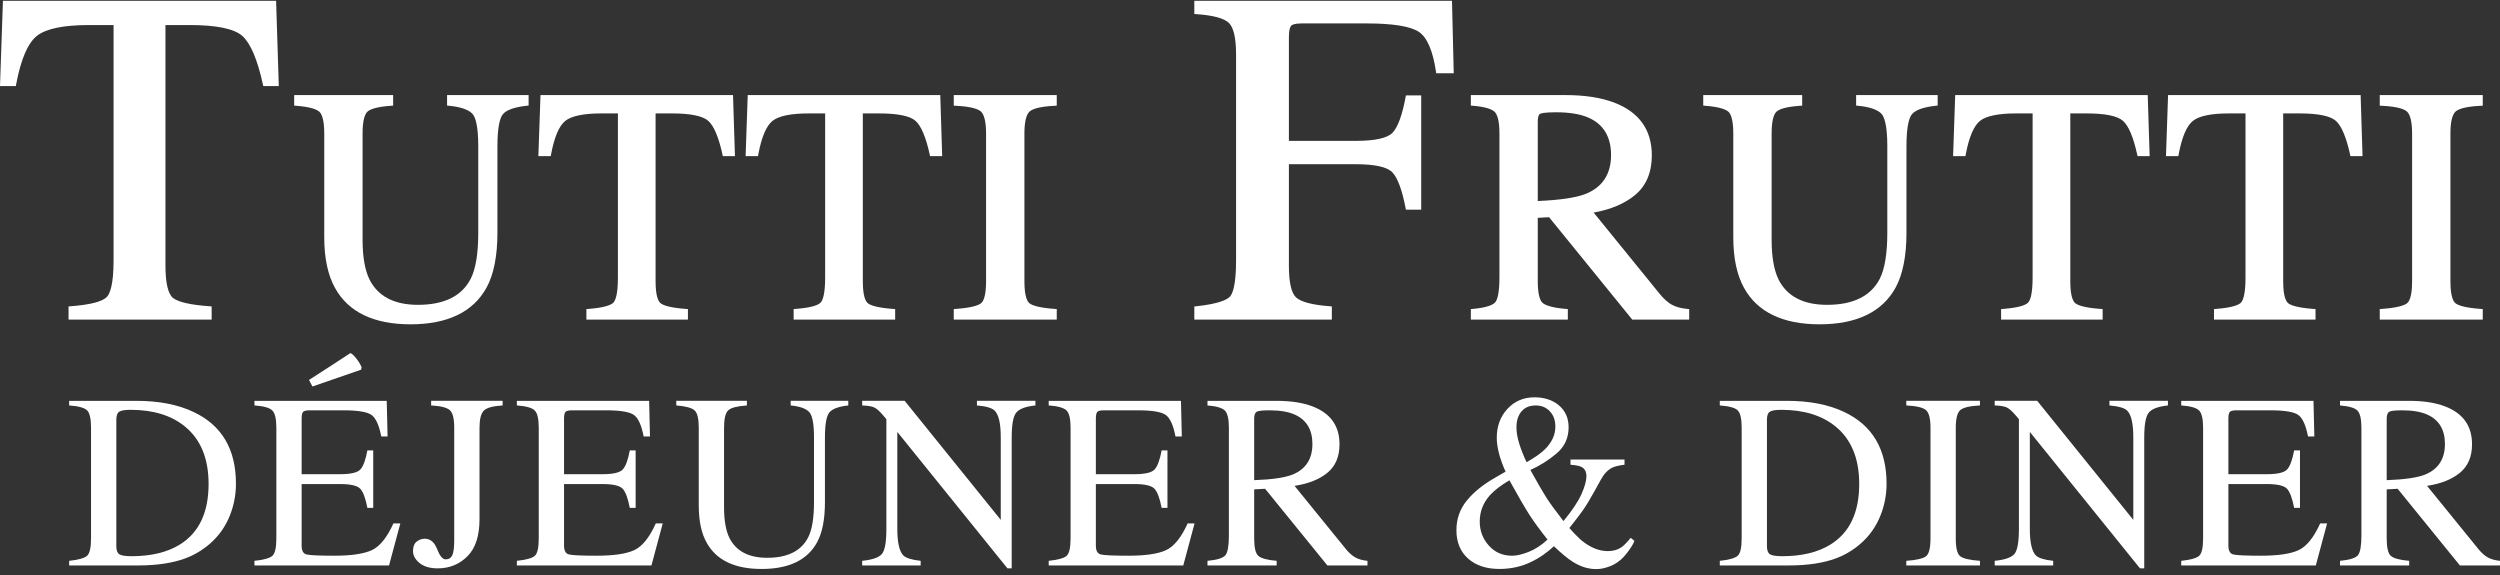
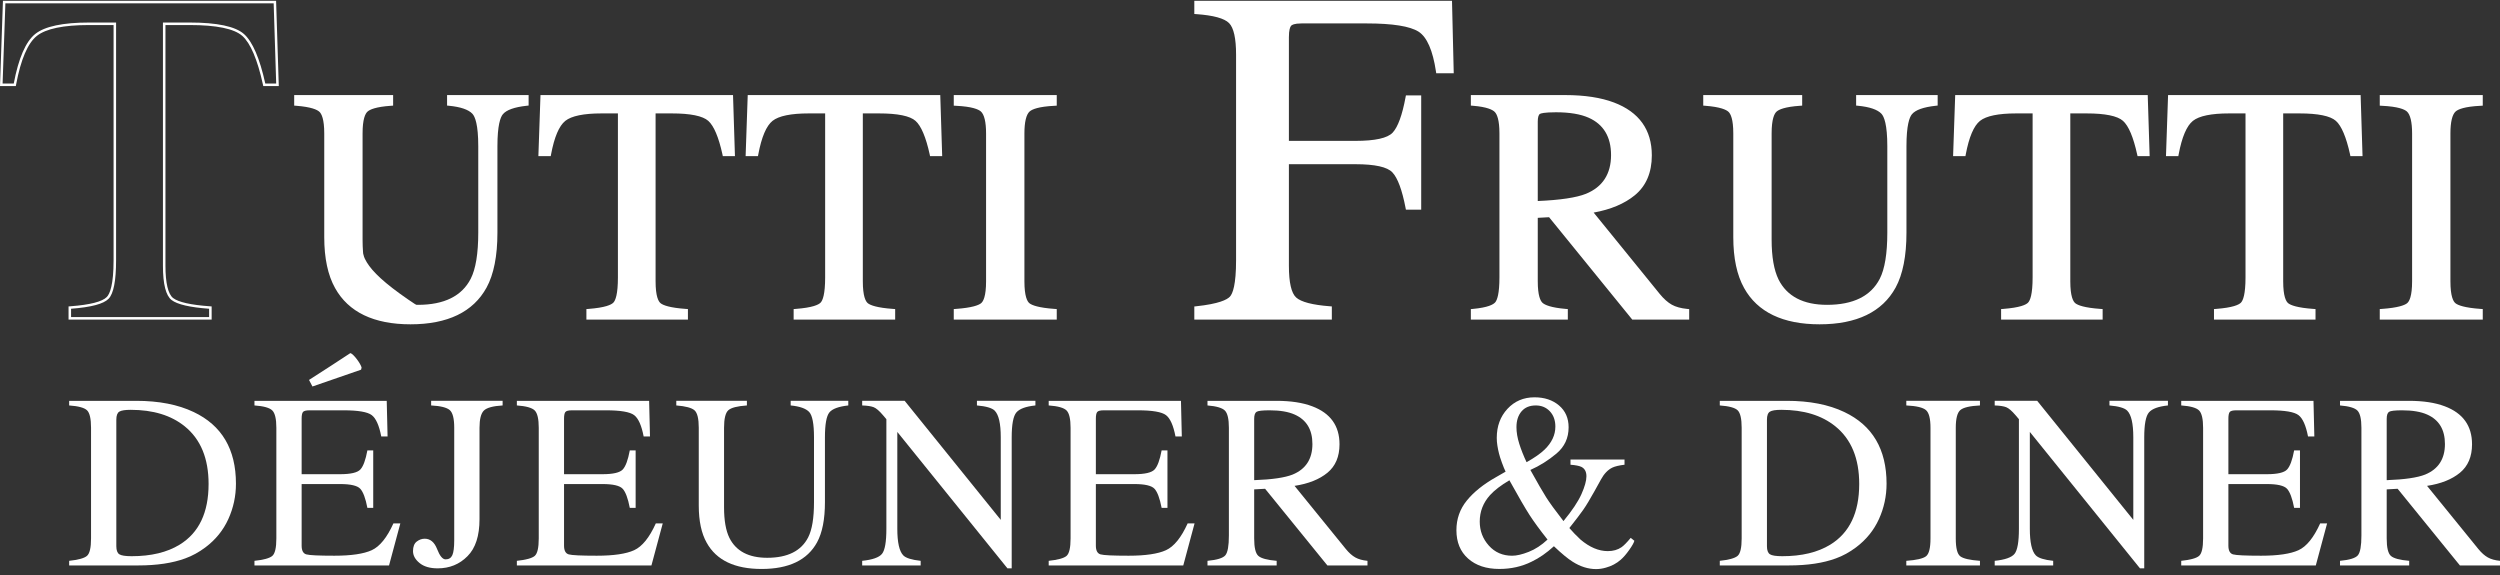
<svg xmlns="http://www.w3.org/2000/svg" width="200px" height="46px" viewBox="0 0 200 46" version="1.1">
  <rect x="0" y="0" width="200" height="46" fill="#333333" stroke="none" />
  <title>Group 5408</title>
  <desc>Created with Sketch.</desc>
  <g id="Symbols" stroke="none" stroke-width="1" fill="none" fill-rule="evenodd">
    <g id="nav-desktop" transform="translate(-240, -27)" fill="#FFFFFF">
      <g id="Group-5408" transform="translate(240, 27)">
-         <path d="M1.196,6.717 C1.573,4.705 2.142,3.386 2.884,2.794 C3.627,2.202 5.057,1.903 7.133,1.903 L9.187,1.903 L9.187,20.822 C9.187,22.43 8.995,23.442 8.615,23.831 C8.235,24.221 7.24,24.48 5.66,24.601 L5.585,24.607 L5.585,25.467 L16.831,25.467 L16.831,24.607 L16.756,24.601 C15.231,24.492 14.234,24.265 13.792,23.925 C13.357,23.592 13.136,22.699 13.136,21.267 L13.136,1.903 L15.173,1.903 C17.344,1.903 18.784,2.205 19.454,2.8 C20.125,3.399 20.688,4.717 21.128,6.719 L21.142,6.783 L22.199,6.783 L21.99,0.165 L0.333,0.165 L0.105,6.783 L1.183,6.783 L1.196,6.717 Z" id="Fill-5334" />
        <path d="M5.686,25.366 L16.729,25.366 L16.729,24.7 C15.197,24.589 14.187,24.356 13.73,24.005 C13.269,23.652 13.035,22.732 13.035,21.267 L13.035,1.802 L15.171,1.802 C17.369,1.802 18.833,2.112 19.521,2.725 C20.206,3.336 20.779,4.668 21.223,6.682 L22.095,6.682 L21.893,0.265 L0.431,0.265 L0.208,6.682 L1.1,6.682 C1.482,4.655 2.061,3.321 2.821,2.715 C3.582,2.109 5.033,1.802 7.132,1.802 L9.287,1.802 L9.287,20.822 C9.287,22.456 9.086,23.493 8.688,23.901 C8.287,24.314 7.304,24.576 5.686,24.7 L5.686,25.366 Z M16.932,25.568 L5.484,25.568 L5.484,24.514 L5.651,24.501 C7.208,24.382 8.18,24.133 8.543,23.761 C8.79,23.506 9.086,22.791 9.086,20.822 L9.086,2.003 L7.132,2.003 C5.079,2.003 3.671,2.296 2.948,2.873 C2.224,3.45 1.667,4.749 1.295,6.735 L1.295,6.736 L1.267,6.884 L0,6.884 L0.003,6.779 L0.235,0.064 L22.088,0.064 L22.303,6.884 L21.061,6.884 L21.029,6.741 C20.594,4.76 20.04,3.459 19.387,2.875 C18.737,2.297 17.318,2.003 15.171,2.003 L13.237,2.003 L13.237,21.267 C13.237,22.645 13.45,23.537 13.852,23.846 C14.28,24.172 15.26,24.393 16.763,24.501 L16.932,24.513 L16.932,25.568 Z" id="Fill-5336" />
-         <path d="M38.838,22.958 C39.405,21.919 39.692,20.461 39.692,18.619 L39.692,11.697 C39.692,10.328 39.846,9.448 40.148,9.078 C40.449,8.712 41.111,8.471 42.116,8.361 L42.188,8.353 L42.188,7.707 L35.866,7.707 L35.866,8.354 L35.939,8.361 C36.885,8.453 37.532,8.679 37.863,9.031 C38.194,9.382 38.362,10.279 38.362,11.697 L38.362,18.619 C38.362,20.296 38.155,21.551 37.746,22.35 C37.02,23.769 35.57,24.488 33.439,24.488 C31.496,24.488 30.16,23.786 29.468,22.404 C29.095,21.638 28.905,20.553 28.905,19.178 L28.905,10.671 C28.905,9.721 29.049,9.11 29.333,8.854 C29.621,8.595 30.274,8.43 31.273,8.361 L31.348,8.356 L31.348,7.707 L23.636,7.707 L23.636,8.356 L23.71,8.361 C24.693,8.437 25.334,8.608 25.617,8.867 C25.898,9.123 26.04,9.729 26.04,10.671 L26.04,18.983 C26.04,20.635 26.329,21.986 26.895,22.997 C27.946,24.886 29.946,25.844 32.84,25.844 C35.77,25.844 37.787,24.872 38.838,22.958" id="Fill-5338" />
+         <path d="M38.838,22.958 C39.405,21.919 39.692,20.461 39.692,18.619 L39.692,11.697 C39.692,10.328 39.846,9.448 40.148,9.078 C40.449,8.712 41.111,8.471 42.116,8.361 L42.188,8.353 L42.188,7.707 L35.866,7.707 L35.866,8.354 L35.939,8.361 C36.885,8.453 37.532,8.679 37.863,9.031 C38.194,9.382 38.362,10.279 38.362,11.697 L38.362,18.619 C38.362,20.296 38.155,21.551 37.746,22.35 C37.02,23.769 35.57,24.488 33.439,24.488 C29.095,21.638 28.905,20.553 28.905,19.178 L28.905,10.671 C28.905,9.721 29.049,9.11 29.333,8.854 C29.621,8.595 30.274,8.43 31.273,8.361 L31.348,8.356 L31.348,7.707 L23.636,7.707 L23.636,8.356 L23.71,8.361 C24.693,8.437 25.334,8.608 25.617,8.867 C25.898,9.123 26.04,9.729 26.04,10.671 L26.04,18.983 C26.04,20.635 26.329,21.986 26.895,22.997 C27.946,24.886 29.946,25.844 32.84,25.844 C35.77,25.844 37.787,24.872 38.838,22.958" id="Fill-5338" />
        <path d="M23.737,8.263 C24.745,8.343 25.383,8.516 25.686,8.793 C25.993,9.072 26.141,9.686 26.141,10.671 L26.141,18.984 C26.141,20.618 26.424,21.952 26.983,22.948 C28.015,24.803 29.986,25.743 32.841,25.743 C35.729,25.743 37.718,24.79 38.749,22.909 C39.309,21.887 39.591,20.443 39.591,18.62 L39.591,11.697 C39.591,10.284 39.748,9.406 40.071,9.015 C40.387,8.629 41.066,8.377 42.087,8.263 L42.087,7.807 L35.968,7.807 L35.968,8.263 C36.928,8.359 37.591,8.594 37.937,8.962 C38.291,9.337 38.463,10.232 38.463,11.697 L38.463,18.62 C38.463,20.312 38.252,21.581 37.837,22.396 C37.091,23.85 35.611,24.589 33.439,24.589 C31.455,24.589 30.089,23.869 29.379,22.448 C28.997,21.669 28.804,20.569 28.804,19.178 L28.804,10.671 C28.804,9.678 28.955,9.058 29.265,8.779 C29.573,8.503 30.221,8.333 31.248,8.262 L31.248,7.807 L23.737,7.807 L23.737,8.263 Z M32.841,25.945 C29.906,25.945 27.875,24.969 26.807,23.046 C26.231,22.021 25.94,20.653 25.94,18.984 L25.94,10.671 C25.94,9.535 25.727,9.103 25.551,8.942 C25.367,8.773 24.898,8.555 23.702,8.462 L23.535,8.449 L23.535,7.605 L31.45,7.605 L31.45,8.45 L31.28,8.462 C30.063,8.545 29.587,8.761 29.401,8.929 C29.221,9.09 29.006,9.525 29.006,10.671 L29.006,19.178 C29.006,20.538 29.192,21.608 29.559,22.359 C30.233,23.704 31.537,24.387 33.439,24.387 C35.529,24.387 36.948,23.686 37.656,22.304 C38.058,21.519 38.261,20.279 38.261,18.62 L38.261,11.697 C38.261,9.964 38.005,9.329 37.791,9.1 C37.476,8.767 36.849,8.552 35.929,8.462 L35.766,8.446 L35.766,7.605 L42.289,7.605 L42.289,8.444 L42.127,8.462 C41.15,8.568 40.51,8.797 40.227,9.143 C40.029,9.383 39.794,10.022 39.794,11.697 L39.794,18.62 C39.794,20.477 39.502,21.952 38.926,23.006 C37.858,24.956 35.81,25.945 32.841,25.945 L32.841,25.945 Z" id="Fill-5340" />
        <path d="M43.988,12.322 C44.251,10.919 44.647,10.001 45.161,9.591 C45.677,9.18 46.673,8.972 48.12,8.972 L49.534,8.972 L49.534,22.192 C49.534,23.31 49.402,24.014 49.141,24.281 C48.879,24.55 48.188,24.729 47.086,24.813 L47.012,24.819 L47.012,25.467 L54.933,25.467 L54.933,24.818 L54.858,24.813 C53.796,24.737 53.102,24.579 52.796,24.345 C52.497,24.117 52.346,23.497 52.346,22.503 L52.346,8.972 L53.748,8.972 C55.262,8.972 56.266,9.182 56.729,9.594 C57.195,10.01 57.586,10.928 57.893,12.325 L57.907,12.388 L58.692,12.388 L58.544,7.707 L43.338,7.707 L43.175,12.388 L43.975,12.388 L43.988,12.322 Z" id="Fill-5342" />
        <path d="M47.113,25.366 L54.832,25.366 L54.832,24.913 C53.761,24.834 53.055,24.67 52.735,24.425 C52.406,24.174 52.246,23.544 52.246,22.503 L52.246,8.871 L53.748,8.871 C55.288,8.871 56.313,9.089 56.796,9.519 C57.275,9.946 57.677,10.878 57.988,12.286 L58.588,12.286 L58.446,7.809 L43.435,7.809 L43.279,12.286 L43.892,12.286 C44.16,10.869 44.567,9.936 45.098,9.512 C45.633,9.086 46.65,8.871 48.12,8.871 L49.635,8.871 L49.635,22.191 C49.635,23.354 49.497,24.06 49.213,24.351 C48.932,24.641 48.245,24.824 47.113,24.913 L47.113,25.366 Z M55.034,25.568 L46.912,25.568 L46.912,24.725 L47.079,24.713 C48.42,24.61 48.901,24.383 49.068,24.211 C49.235,24.039 49.433,23.551 49.433,22.191 L49.433,9.073 L48.12,9.073 C46.696,9.073 45.722,9.274 45.225,9.669 C44.729,10.064 44.346,10.963 44.087,12.34 L44.087,12.342 L44.059,12.489 L43.071,12.489 L43.074,12.385 L43.239,7.606 L58.642,7.606 L58.796,12.489 L57.824,12.489 L57.795,12.346 C57.492,10.971 57.11,10.069 56.662,9.669 C56.217,9.274 55.236,9.073 53.748,9.073 L52.447,9.073 L52.447,22.503 C52.447,23.701 52.67,24.122 52.857,24.265 C53.058,24.418 53.567,24.62 54.865,24.713 L55.034,24.725 L55.034,25.568 Z" id="Fill-5344" />
        <path d="M60.567,12.322 C60.83,10.919 61.226,10.001 61.74,9.591 C62.256,9.18 63.252,8.972 64.699,8.972 L66.113,8.972 L66.113,22.192 C66.113,23.31 65.981,24.014 65.72,24.281 C65.458,24.55 64.767,24.729 63.665,24.813 L63.591,24.819 L63.591,25.467 L71.512,25.467 L71.512,24.818 L71.437,24.813 C70.375,24.737 69.681,24.579 69.375,24.345 C69.076,24.117 68.926,23.497 68.926,22.503 L68.926,8.972 L70.327,8.972 C71.841,8.972 72.845,9.182 73.308,9.594 C73.774,10.01 74.165,10.928 74.472,12.325 L74.486,12.388 L75.271,12.388 L75.123,7.707 L59.916,7.707 L59.754,12.388 L60.554,12.388 L60.567,12.322 Z" id="Fill-5346" />
        <path d="M63.692,25.366 L71.41,25.366 L71.41,24.913 C70.34,24.834 69.633,24.67 69.314,24.425 C68.985,24.173 68.825,23.544 68.825,22.503 L68.825,8.871 L70.326,8.871 C71.867,8.871 72.892,9.089 73.375,9.519 C73.855,9.947 74.257,10.879 74.567,12.286 L75.167,12.286 L75.025,7.809 L60.014,7.809 L59.858,12.286 L60.471,12.286 C60.739,10.869 61.145,9.936 61.677,9.512 C62.212,9.086 63.229,8.871 64.699,8.871 L66.214,8.871 L66.214,22.191 C66.214,23.354 66.076,24.06 65.792,24.351 C65.51,24.641 64.824,24.824 63.692,24.913 L63.692,25.366 Z M71.613,25.568 L63.491,25.568 L63.491,24.725 L63.658,24.713 C64.999,24.61 65.48,24.383 65.647,24.211 C65.814,24.039 66.012,23.551 66.012,22.191 L66.012,9.073 L64.699,9.073 C63.275,9.073 62.301,9.274 61.803,9.669 C61.308,10.064 60.925,10.963 60.666,12.34 L60.666,12.342 L60.637,12.489 L59.65,12.489 L59.653,12.385 L59.818,7.606 L75.221,7.606 L75.375,12.489 L74.403,12.489 L74.374,12.346 C74.072,10.971 73.691,10.07 73.241,9.669 C72.796,9.274 71.815,9.073 70.326,9.073 L69.026,9.073 L69.026,22.503 C69.026,23.7 69.249,24.122 69.436,24.265 C69.637,24.418 70.146,24.62 71.444,24.713 L71.613,24.725 L71.613,25.568 Z" id="Fill-5348" />
        <path d="M84.439,24.818 L84.363,24.813 C83.302,24.737 82.608,24.579 82.302,24.345 C82.003,24.117 81.852,23.497 81.852,22.503 L81.852,10.671 C81.852,9.721 82.005,9.106 82.305,8.841 C82.61,8.573 83.302,8.412 84.362,8.362 L84.439,8.358 L84.439,7.706 L76.401,7.706 L76.401,8.358 L76.478,8.362 C77.536,8.412 78.228,8.573 78.534,8.841 C78.835,9.106 78.988,9.721 78.988,10.671 L78.988,22.503 C78.988,23.497 78.836,24.117 78.539,24.345 C78.232,24.579 77.539,24.737 76.476,24.813 L76.401,24.818 L76.401,25.467 L84.439,25.467 L84.439,24.818 Z" id="Fill-5350" />
        <path d="M76.502,25.366 L84.338,25.366 L84.338,24.913 C83.251,24.832 82.565,24.673 82.24,24.425 C81.912,24.173 81.751,23.544 81.751,22.503 L81.751,10.672 C81.751,9.691 81.915,9.05 82.239,8.766 C82.56,8.484 83.267,8.315 84.338,8.261 L84.338,7.809 L76.502,7.809 L76.502,8.261 C77.573,8.315 78.279,8.484 78.601,8.766 C78.924,9.05 79.089,9.691 79.089,10.672 L79.089,22.503 C79.089,23.544 78.929,24.173 78.6,24.425 C78.279,24.67 77.574,24.834 76.502,24.913 L76.502,25.366 Z M84.54,25.568 L76.301,25.568 L76.301,24.725 L76.47,24.713 C77.767,24.62 78.278,24.418 78.477,24.265 C78.664,24.122 78.886,23.7 78.886,22.503 L78.886,10.672 C78.886,9.765 78.741,9.158 78.468,8.917 C78.27,8.744 77.762,8.523 76.474,8.463 L76.301,8.453 L76.301,7.606 L84.54,7.606 L84.54,8.453 L84.368,8.463 C83.077,8.525 82.571,8.744 82.372,8.917 C82.098,9.158 81.953,9.765 81.953,10.672 L81.953,22.503 C81.953,23.7 82.176,24.122 82.362,24.265 C82.563,24.418 83.073,24.62 84.371,24.713 L84.54,24.725 L84.54,25.568 Z" id="Fill-5352" />
        <path d="M103.207,2.003 C103.332,1.851 103.641,1.773 104.122,1.773 L109.335,1.773 C111.427,1.773 112.842,2.002 113.545,2.452 C114.238,2.899 114.72,3.99 114.975,5.693 L114.985,5.762 L116.196,5.762 L116.062,0.165 L95.645,0.165 L95.645,1.025 L95.72,1.031 C97.105,1.128 98.005,1.378 98.398,1.776 C98.789,2.174 98.988,3.044 98.988,4.363 L98.988,20.822 C98.988,22.43 98.81,23.434 98.462,23.804 C98.112,24.177 97.189,24.445 95.717,24.601 L95.645,24.61 L95.645,25.467 L106.445,25.467 L106.445,24.607 L106.372,24.601 C104.961,24.493 104.037,24.248 103.625,23.875 C103.218,23.505 103.012,22.628 103.012,21.268 L103.012,13.035 L108.445,13.035 C110.023,13.035 111.04,13.268 111.468,13.724 C111.9,14.187 112.263,15.156 112.543,16.607 L112.556,16.672 L113.594,16.672 L113.594,7.734 L112.556,7.734 L112.543,7.801 C112.275,9.243 111.919,10.211 111.487,10.677 C111.059,11.138 110.035,11.371 108.445,11.371 L103.012,11.371 L103.012,2.972 C103.012,2.486 103.077,2.16 103.207,2.003" id="Fill-5354" />
        <path d="M95.747,25.366 L106.345,25.366 L106.345,24.7 C104.922,24.589 103.984,24.336 103.557,23.949 C103.127,23.56 102.91,22.657 102.91,21.267 L102.91,12.935 L108.445,12.935 C110.053,12.935 111.095,13.177 111.543,13.656 C111.986,14.131 112.356,15.111 112.639,16.571 L113.493,16.571 L113.493,7.835 L112.639,7.835 C112.369,9.288 112.006,10.267 111.562,10.745 C111.114,11.228 110.065,11.472 108.445,11.472 L102.91,11.472 L102.91,2.972 C102.91,2.456 102.981,2.118 103.128,1.939 C103.277,1.76 103.601,1.671 104.122,1.671 L109.336,1.671 C111.446,1.671 112.881,1.905 113.6,2.367 C114.316,2.829 114.812,3.937 115.073,5.661 L116.093,5.661 L115.963,0.265 L95.747,0.265 L95.747,0.931 C97.146,1.031 98.062,1.292 98.47,1.706 C98.88,2.123 99.088,3.017 99.088,4.364 L99.088,20.822 C99.088,22.481 98.907,23.479 98.535,23.874 C98.164,24.267 97.252,24.537 95.747,24.699 L95.747,25.366 Z M106.547,25.568 L95.545,25.568 L95.545,24.519 L95.706,24.501 C97.508,24.308 98.158,23.978 98.389,23.736 C98.616,23.494 98.886,22.793 98.886,20.822 L98.886,4.364 C98.886,3.072 98.698,2.226 98.326,1.848 C97.951,1.468 97.073,1.227 95.713,1.131 L95.545,1.119 L95.545,0.064 L116.16,0.064 L116.299,5.863 L114.898,5.863 L114.875,5.708 C114.624,4.035 114.158,2.967 113.491,2.537 C112.804,2.097 111.407,1.874 109.336,1.874 L104.122,1.874 C103.532,1.874 103.344,1.994 103.285,2.067 C103.206,2.163 103.112,2.398 103.112,2.972 L103.112,11.27 L108.445,11.27 C110.007,11.27 111.005,11.048 111.413,10.61 C111.833,10.157 112.18,9.206 112.444,7.782 L112.473,7.634 L113.696,7.634 L113.696,16.773 L112.473,16.773 L112.444,16.626 C112.168,15.195 111.814,14.242 111.394,13.794 C110.987,13.357 109.994,13.137 108.445,13.137 L103.112,13.137 L103.112,21.267 C103.112,22.598 103.307,23.45 103.692,23.799 C104.088,24.158 104.991,24.394 106.38,24.501 L106.547,24.514 L106.547,25.568 Z" id="Fill-5356" />
        <path d="M122.92,9.721 C122.92,9.355 122.994,9.123 123.136,9.031 C123.243,8.963 123.562,8.881 124.478,8.881 C125.579,8.881 126.473,9.032 127.135,9.328 C128.363,9.873 128.985,10.907 128.985,12.404 C128.985,13.96 128.289,15.034 126.917,15.597 C126.118,15.917 124.774,16.113 122.92,16.186 L122.92,9.721 Z M133.693,24.462 C133.365,24.279 133.032,23.982 132.702,23.58 L127.305,16.937 C128.732,16.703 129.88,16.234 130.722,15.541 C131.6,14.819 132.045,13.773 132.045,12.431 C132.045,10.432 131.048,9.041 129.082,8.296 C128.055,7.905 126.755,7.707 125.219,7.707 L117.769,7.707 L117.769,8.355 L117.843,8.361 C118.779,8.437 119.389,8.615 119.657,8.889 C119.921,9.163 120.056,9.762 120.056,10.671 L120.056,22.192 C120.056,23.27 119.935,23.961 119.698,24.247 C119.462,24.53 118.838,24.721 117.842,24.813 L117.769,24.82 L117.769,25.467 L125.325,25.467 L125.325,24.819 L125.252,24.813 C124.269,24.729 123.627,24.558 123.342,24.309 C123.062,24.063 122.92,23.454 122.92,22.499 L122.92,17.332 L123.972,17.274 L130.605,25.437 L130.628,25.467 L135.034,25.467 L135.034,24.82 L134.961,24.813 C134.446,24.763 134.019,24.644 133.693,24.462 L133.693,24.462 Z" id="Fill-5358" />
        <path d="M124.478,8.982 C123.505,8.982 123.254,9.075 123.191,9.116 C123.082,9.186 123.021,9.401 123.021,9.721 L123.021,16.081 C124.809,16.006 126.107,15.812 126.878,15.503 C128.209,14.958 128.884,13.915 128.884,12.404 C128.884,10.951 128.282,9.947 127.094,9.419 C126.446,9.129 125.565,8.982 124.478,8.982 L124.478,8.982 Z M122.819,16.289 L122.819,9.721 C122.819,9.313 122.905,9.059 123.082,8.946 C123.255,8.834 123.713,8.781 124.478,8.781 C125.594,8.781 126.502,8.934 127.176,9.236 C128.444,9.798 129.086,10.864 129.086,12.404 C129.086,14.005 128.368,15.111 126.955,15.691 C126.144,16.013 124.789,16.214 122.924,16.286 L122.819,16.289 Z M130.678,25.366 L134.933,25.366 L134.933,24.912 C134.411,24.859 133.978,24.737 133.644,24.55 C133.306,24.362 132.963,24.055 132.625,23.643 L127.118,16.865 L127.289,16.837 C128.697,16.606 129.831,16.143 130.659,15.463 C131.512,14.761 131.944,13.741 131.944,12.431 C131.944,10.477 130.969,9.119 129.047,8.39 C128.029,8.004 126.742,7.808 125.219,7.808 L117.87,7.808 L117.87,8.262 C118.821,8.342 119.447,8.529 119.728,8.819 C120.013,9.113 120.156,9.735 120.156,10.671 L120.156,22.191 C120.156,23.31 120.032,24.003 119.775,24.312 C119.52,24.618 118.896,24.815 117.87,24.912 L117.87,25.366 L125.224,25.366 L125.224,24.912 C124.229,24.825 123.575,24.647 123.275,24.384 C122.969,24.114 122.819,23.497 122.819,22.499 L122.819,17.236 L124.017,17.17 L124.05,17.21 L130.678,25.366 Z M135.135,25.568 L130.58,25.568 L130.526,25.5 L123.926,17.377 L123.021,17.427 L123.021,22.499 C123.021,23.65 123.232,24.077 123.409,24.233 C123.593,24.394 124.063,24.61 125.261,24.713 L125.426,24.727 L125.426,25.568 L117.668,25.568 L117.668,24.728 L117.832,24.713 C119.038,24.601 119.47,24.362 119.621,24.182 C119.772,23.999 119.955,23.504 119.955,22.191 L119.955,10.671 C119.955,9.573 119.753,9.134 119.583,8.959 C119.413,8.783 118.971,8.554 117.835,8.461 L117.668,8.448 L117.668,7.606 L125.219,7.606 C126.766,7.606 128.078,7.806 129.118,8.201 C131.128,8.963 132.146,10.385 132.146,12.431 C132.146,13.804 131.689,14.877 130.786,15.619 C129.964,16.295 128.857,16.761 127.493,17.007 L132.78,23.516 C133.102,23.909 133.426,24.197 133.744,24.375 C134.057,24.55 134.469,24.664 134.97,24.713 L135.135,24.729 L135.135,25.568 Z" id="Fill-5360" />
        <path d="M152.417,11.697 C152.417,10.328 152.57,9.448 152.873,9.079 C153.174,8.712 153.835,8.471 154.84,8.361 L154.913,8.353 L154.913,7.707 L148.59,7.707 L148.59,8.354 L148.663,8.361 C149.609,8.453 150.256,8.679 150.588,9.031 C150.918,9.382 151.086,10.28 151.086,11.697 L151.086,18.619 C151.086,20.296 150.879,21.551 150.47,22.35 C149.743,23.769 148.294,24.488 146.163,24.488 C144.22,24.488 142.885,23.785 142.193,22.403 C141.818,21.638 141.629,20.554 141.629,19.178 L141.629,10.671 C141.629,9.721 141.774,9.11 142.058,8.854 C142.345,8.595 142.997,8.429 143.997,8.361 L144.073,8.356 L144.073,7.707 L136.359,7.707 L136.359,8.356 L136.434,8.361 C137.417,8.437 138.059,8.608 138.342,8.867 C138.622,9.123 138.765,9.729 138.765,10.671 L138.765,18.983 C138.765,20.634 139.052,21.986 139.62,22.997 C140.67,24.886 142.67,25.844 145.565,25.844 C148.494,25.844 150.512,24.874 151.562,22.957 C152.128,21.92 152.417,20.461 152.417,18.619 L152.417,11.697 Z" id="Fill-5362" />
        <path d="M136.46,8.263 C137.47,8.343 138.107,8.516 138.41,8.793 C138.717,9.072 138.865,9.686 138.865,10.671 L138.865,18.984 C138.865,20.618 139.148,21.952 139.708,22.948 C140.74,24.803 142.71,25.743 145.565,25.743 C148.454,25.743 150.442,24.79 151.473,22.909 C152.033,21.887 152.315,20.443 152.315,18.62 L152.315,11.697 C152.315,10.305 152.477,9.402 152.795,9.015 C153.11,8.629 153.79,8.377 154.811,8.263 L154.811,7.807 L148.691,7.807 L148.691,8.263 C149.651,8.359 150.314,8.594 150.661,8.962 C151.016,9.338 151.187,10.234 151.187,11.697 L151.187,18.62 C151.187,20.312 150.977,21.582 150.56,22.396 C149.815,23.85 148.335,24.589 146.163,24.589 C144.18,24.589 142.813,23.869 142.103,22.448 C141.721,21.668 141.528,20.568 141.528,19.178 L141.528,10.671 C141.528,9.678 141.679,9.059 141.99,8.779 C142.297,8.503 142.944,8.333 143.971,8.262 L143.971,7.807 L136.46,7.807 L136.46,8.263 Z M145.565,25.945 C142.632,25.945 140.6,24.969 139.531,23.046 C138.955,22.019 138.663,20.653 138.663,18.984 L138.663,10.671 C138.663,9.535 138.452,9.103 138.275,8.942 C138.091,8.773 137.622,8.555 136.426,8.462 L136.259,8.449 L136.259,7.605 L144.174,7.605 L144.174,8.45 L144.005,8.462 C142.787,8.545 142.311,8.761 142.125,8.929 C141.945,9.091 141.73,9.525 141.73,10.671 L141.73,19.178 C141.73,20.537 141.916,21.607 142.283,22.359 C142.957,23.704 144.262,24.387 146.163,24.387 C148.253,24.387 149.672,23.686 150.38,22.304 C150.783,21.519 150.985,20.28 150.985,18.62 L150.985,11.697 C150.985,9.964 150.729,9.329 150.515,9.1 C150.2,8.767 149.573,8.552 148.652,8.462 L148.49,8.446 L148.49,7.605 L155.013,7.605 L155.013,8.444 L154.851,8.462 C153.874,8.568 153.234,8.797 152.952,9.143 C152.753,9.383 152.517,10.023 152.517,11.697 L152.517,18.62 C152.517,20.478 152.225,21.953 151.65,23.006 C150.582,24.956 148.533,25.945 145.565,25.945 L145.565,25.945 Z" id="Fill-5364" />
        <path d="M162.711,8.972 L162.711,22.191 C162.711,23.311 162.579,24.014 162.317,24.281 C162.056,24.55 161.365,24.729 160.264,24.813 L160.189,24.819 L160.189,25.467 L168.109,25.467 L168.109,24.818 L168.035,24.813 C166.972,24.736 166.278,24.579 165.972,24.345 C165.675,24.117 165.523,23.498 165.523,22.503 L165.523,8.972 L166.924,8.972 C168.438,8.972 169.442,9.182 169.906,9.594 C170.371,10.009 170.763,10.927 171.069,12.325 L171.084,12.388 L171.868,12.388 L171.721,7.707 L156.514,7.707 L156.355,12.305 L156.352,12.388 L157.153,12.388 L157.165,12.322 C157.428,10.92 157.822,10.001 158.338,9.591 C158.853,9.18 159.849,8.972 161.296,8.972 L162.711,8.972 Z" id="Fill-5366" />
        <path d="M160.29,25.366 L168.009,25.366 L168.009,24.913 C166.922,24.832 166.236,24.673 165.911,24.425 C165.583,24.173 165.423,23.544 165.423,22.503 L165.423,8.871 L166.924,8.871 C168.465,8.871 169.491,9.089 169.973,9.519 C170.453,9.945 170.853,10.877 171.164,12.286 L171.764,12.286 L171.622,7.809 L156.612,7.809 L156.456,12.286 L157.068,12.286 C157.336,10.869 157.743,9.936 158.274,9.512 C158.809,9.086 159.826,8.871 161.296,8.871 L162.811,8.871 L162.811,22.191 C162.811,23.354 162.673,24.061 162.39,24.351 C162.109,24.641 161.423,24.824 160.29,24.913 L160.29,25.366 Z M168.211,25.568 L160.088,25.568 L160.088,24.725 L160.255,24.713 C161.597,24.61 162.078,24.384 162.244,24.211 C162.411,24.04 162.609,23.552 162.609,22.191 L162.609,9.073 L161.296,9.073 C159.872,9.073 158.898,9.274 158.401,9.669 C157.905,10.064 157.523,10.963 157.263,12.34 L157.236,12.489 L156.248,12.489 L156.254,12.302 L156.416,7.606 L171.818,7.606 L171.972,12.489 L171.004,12.489 L170.971,12.347 C170.669,10.97 170.288,10.069 169.839,9.669 C169.394,9.274 168.413,9.073 166.924,9.073 L165.624,9.073 L165.624,22.503 C165.624,23.701 165.847,24.122 166.034,24.265 C166.234,24.418 166.743,24.62 168.042,24.713 L168.211,24.725 L168.211,25.568 Z" id="Fill-5368" />
        <path d="M188.752,7.707 L173.545,7.707 L173.386,12.305 L173.383,12.389 L174.183,12.389 L174.195,12.322 C174.46,10.92 174.854,10.001 175.369,9.591 C175.885,9.18 176.879,8.972 178.328,8.972 L179.741,8.972 L179.741,22.191 C179.741,23.31 179.61,24.014 179.348,24.282 C179.087,24.55 178.395,24.729 177.294,24.813 L177.221,24.819 L177.221,25.468 L185.141,25.468 L185.141,24.819 L185.065,24.813 C184.003,24.737 183.31,24.579 183.004,24.345 C182.706,24.117 182.555,23.498 182.555,22.503 L182.555,8.972 L183.956,8.972 C185.47,8.972 186.473,9.181 186.937,9.594 C187.402,10.009 187.794,10.928 188.102,12.324 L188.114,12.389 L188.899,12.389 L188.752,7.707 Z" id="Fill-5370" />
        <path d="M177.321,25.366 L185.039,25.366 L185.039,24.913 C183.969,24.834 183.262,24.67 182.942,24.425 C182.614,24.173 182.453,23.544 182.453,22.503 L182.453,8.871 L183.956,8.871 C185.496,8.871 186.522,9.089 187.004,9.519 C187.484,9.945 187.884,10.877 188.196,12.286 L188.796,12.286 L188.653,7.809 L173.642,7.809 L173.488,12.286 L174.1,12.286 C174.368,10.869 174.774,9.936 175.306,9.512 C175.841,9.086 176.857,8.871 178.327,8.871 L179.842,8.871 L179.842,22.191 C179.842,23.354 179.704,24.061 179.421,24.351 C179.138,24.641 178.452,24.824 177.321,24.913 L177.321,25.366 Z M185.242,25.568 L177.119,25.568 L177.119,24.725 L177.287,24.713 C178.627,24.61 179.108,24.384 179.276,24.211 C179.442,24.04 179.641,23.552 179.641,22.191 L179.641,9.073 L178.327,9.073 C176.903,9.073 175.93,9.274 175.433,9.669 C174.937,10.063 174.553,10.963 174.295,12.34 L174.267,12.489 L173.278,12.489 L173.285,12.301 L173.446,7.606 L188.85,7.606 L189.003,12.489 L188.032,12.489 L188.003,12.346 C187.7,10.97 187.319,10.069 186.87,9.669 C186.425,9.274 185.444,9.073 183.956,9.073 L182.655,9.073 L182.655,22.503 C182.655,23.7 182.878,24.122 183.065,24.265 C183.265,24.418 183.775,24.62 185.073,24.713 L185.242,24.725 L185.242,25.568 Z" id="Fill-5372" />
        <path d="M198.52,24.818 L198.445,24.813 C197.383,24.737 196.689,24.579 196.383,24.345 C196.084,24.117 195.934,23.497 195.934,22.503 L195.934,10.671 C195.934,9.721 196.086,9.106 196.387,8.841 C196.692,8.573 197.384,8.412 198.443,8.362 L198.52,8.358 L198.52,7.706 L190.482,7.706 L190.482,8.358 L190.559,8.362 C191.618,8.412 192.311,8.573 192.615,8.841 C192.917,9.106 193.069,9.721 193.069,10.671 L193.069,22.503 C193.069,23.497 192.919,24.117 192.62,24.345 C192.313,24.579 191.619,24.737 190.557,24.813 L190.482,24.818 L190.482,25.467 L198.52,25.467 L198.52,24.818 Z" id="Fill-5374" />
        <path d="M190.583,25.366 L198.418,25.366 L198.418,24.913 C197.348,24.834 196.641,24.67 196.322,24.425 C195.993,24.173 195.833,23.544 195.833,22.503 L195.833,10.672 C195.833,9.691 195.997,9.05 196.321,8.766 C196.641,8.484 197.348,8.315 198.418,8.261 L198.418,7.809 L190.583,7.809 L190.583,8.261 C191.655,8.315 192.36,8.484 192.682,8.766 C193.006,9.05 193.17,9.691 193.17,10.672 L193.17,22.503 C193.17,23.544 193.01,24.174 192.681,24.425 C192.357,24.673 191.67,24.832 190.583,24.913 L190.583,25.366 Z M198.621,25.568 L190.381,25.568 L190.381,24.725 L190.549,24.713 C191.849,24.62 192.359,24.418 192.558,24.265 C192.745,24.122 192.968,23.701 192.968,22.503 L192.968,10.672 C192.968,9.764 192.822,9.158 192.549,8.917 C192.351,8.744 191.845,8.525 190.555,8.463 L190.381,8.453 L190.381,7.606 L198.621,7.606 L198.621,8.453 L198.449,8.463 C197.158,8.525 196.652,8.744 196.453,8.917 C196.18,9.158 196.034,9.764 196.034,10.672 L196.034,22.503 C196.034,23.7 196.258,24.122 196.445,24.265 C196.645,24.418 197.154,24.62 198.452,24.713 L198.621,24.725 L198.621,25.568 Z" id="Fill-5376" />
        <path d="M14.373,43.572 C13.368,44.189 12.088,44.496 10.532,44.496 C10.033,44.496 9.704,44.445 9.545,44.342 C9.387,44.238 9.306,44.024 9.306,43.698 L9.306,33.574 C9.306,33.243 9.387,33.029 9.545,32.931 C9.704,32.834 10.007,32.786 10.454,32.786 C12.25,32.786 13.692,33.227 14.782,34.109 C16.052,35.139 16.687,36.677 16.687,38.719 C16.687,41.007 15.916,42.625 14.373,43.572 M15.492,32.961 C14.241,32.365 12.711,32.067 10.902,32.067 L5.533,32.067 L5.533,32.436 C6.272,32.489 6.748,32.617 6.963,32.825 C7.177,33.033 7.283,33.499 7.283,34.224 L7.283,43.077 C7.283,43.825 7.173,44.29 6.953,44.474 C6.733,44.658 6.259,44.789 5.533,44.866 L5.533,45.235 L11.067,45.235 C12.551,45.235 13.802,45.047 14.821,44.672 C15.378,44.471 15.916,44.176 16.436,43.787 C17.252,43.172 17.863,42.417 18.268,41.523 C18.674,40.628 18.876,39.686 18.876,38.695 C18.876,35.942 17.748,34.03 15.492,32.961" id="Fill-5378" />
        <path d="M29.74,44.015 C29.098,44.31 28.101,44.457 26.751,44.457 C25.503,44.457 24.755,44.422 24.506,44.351 C24.255,44.28 24.131,44.046 24.131,43.651 L24.131,38.724 L27.203,38.724 C28.047,38.724 28.585,38.849 28.818,39.098 C29.051,39.347 29.243,39.858 29.391,40.629 L29.858,40.629 L29.858,36.031 L29.391,36.031 C29.249,36.799 29.061,37.308 28.828,37.559 C28.593,37.811 28.053,37.936 27.203,37.936 L24.131,37.936 L24.131,33.496 C24.131,33.236 24.164,33.059 24.233,32.966 C24.301,32.872 24.482,32.825 24.774,32.825 L27.485,32.825 C28.652,32.825 29.405,32.954 29.742,33.212 C30.078,33.47 30.332,34.037 30.5,34.915 L31.006,34.915 L30.938,32.067 L20.357,32.067 L20.357,32.435 C21.096,32.488 21.572,32.622 21.787,32.839 C22.001,33.056 22.108,33.518 22.108,34.224 L22.108,43.078 C22.108,43.825 21.998,44.291 21.782,44.475 C21.564,44.658 21.089,44.789 20.357,44.866 L20.357,45.235 L31.123,45.235 L32.027,41.872 L31.473,41.872 C30.96,43.007 30.382,43.72 29.74,44.015" id="Fill-5380" />
        <path d="M34.491,32.436 C35.242,32.475 35.738,32.599 35.979,32.806 C36.218,33.013 36.338,33.486 36.338,34.224 L36.338,43.225 C36.338,43.788 36.287,44.183 36.188,44.41 C36.087,44.636 35.907,44.749 35.648,44.749 C35.407,44.749 35.181,44.474 34.967,43.923 C34.753,43.373 34.422,43.097 33.975,43.097 C33.748,43.097 33.536,43.173 33.338,43.325 C33.141,43.478 33.041,43.732 33.041,44.088 C33.041,44.438 33.215,44.756 33.562,45.04 C33.908,45.326 34.394,45.468 35.015,45.468 C35.962,45.468 36.757,45.145 37.398,44.496 C38.041,43.855 38.361,42.868 38.361,41.532 L38.361,34.224 C38.361,33.538 38.476,33.08 38.706,32.849 C38.937,32.619 39.437,32.482 40.209,32.436 L40.209,32.066 L34.491,32.066 L34.491,32.436 Z" id="Fill-5382" />
        <path d="M50.733,44.015 C50.091,44.31 49.093,44.457 47.743,44.457 C46.495,44.457 45.748,44.422 45.499,44.351 C45.248,44.28 45.123,44.046 45.123,43.651 L45.123,38.724 L48.195,38.724 C49.039,38.724 49.577,38.849 49.81,39.098 C50.044,39.347 50.235,39.858 50.383,40.629 L50.851,40.629 L50.851,36.031 L50.383,36.031 C50.241,36.799 50.053,37.308 49.82,37.559 C49.586,37.811 49.045,37.936 48.195,37.936 L45.123,37.936 L45.123,33.496 C45.123,33.236 45.157,33.059 45.226,32.966 C45.294,32.872 45.474,32.825 45.766,32.825 L48.478,32.825 C49.645,32.825 50.397,32.954 50.734,33.212 C51.071,33.47 51.324,34.037 51.492,34.915 L51.999,34.915 L51.93,32.067 L41.349,32.067 L41.349,32.435 C42.088,32.488 42.565,32.622 42.78,32.839 C42.993,33.056 43.1,33.518 43.1,34.224 L43.1,43.078 C43.1,43.825 42.991,44.291 42.775,44.475 C42.557,44.658 42.082,44.789 41.349,44.866 L41.349,45.235 L52.115,45.235 L53.019,41.872 L52.465,41.872 C51.953,43.007 51.375,43.72 50.733,44.015" id="Fill-5384" />
        <path d="M63.253,32.436 C63.979,32.507 64.472,32.681 64.732,32.956 C64.991,33.232 65.12,33.91 65.12,34.992 L65.12,40.172 C65.12,41.442 64.965,42.382 64.653,42.99 C64.095,44.079 63.003,44.623 61.376,44.623 C59.892,44.623 58.884,44.092 58.352,43.029 C58.066,42.446 57.924,41.633 57.924,40.589 L57.924,34.224 C57.924,33.492 58.038,33.025 58.265,32.82 C58.491,32.616 58.987,32.488 59.752,32.436 L59.752,32.066 L54.103,32.066 L54.103,32.436 C54.854,32.494 55.342,32.626 55.565,32.829 C55.79,33.034 55.901,33.498 55.901,34.224 L55.901,40.444 C55.901,41.675 56.111,42.666 56.534,43.417 C57.311,44.817 58.776,45.517 60.929,45.517 C63.107,45.517 64.586,44.808 65.364,43.388 C65.785,42.618 65.995,41.546 65.995,40.172 L65.995,34.992 C65.995,33.949 66.115,33.283 66.351,32.994 C66.587,32.706 67.092,32.52 67.863,32.436 L67.863,32.066 L63.253,32.066 L63.253,32.436 Z" id="Fill-5386" />
        <path d="M78.155,32.436 C78.888,32.5 79.36,32.638 79.575,32.851 C79.899,33.179 80.061,33.887 80.061,34.976 L80.061,41.59 L72.373,32.066 L68.974,32.066 L68.974,32.436 C69.383,32.45 69.689,32.496 69.894,32.576 C70.097,32.657 70.346,32.87 70.637,33.213 L70.91,33.534 L70.91,42.301 C70.91,43.351 70.794,44.019 70.56,44.308 C70.326,44.596 69.798,44.781 68.974,44.866 L68.974,45.235 L73.653,45.235 L73.653,44.866 C72.933,44.789 72.469,44.643 72.262,44.429 C71.944,44.099 71.785,43.39 71.785,42.302 L71.785,34.554 L80.596,45.468 L80.936,45.468 L80.936,34.992 C80.936,33.949 81.062,33.281 81.315,32.99 C81.568,32.699 82.074,32.514 82.833,32.436 L82.833,32.066 L78.155,32.066 L78.155,32.436 Z" id="Fill-5388" />
        <path d="M93.279,44.015 C92.636,44.31 91.639,44.457 90.289,44.457 C89.042,44.457 88.294,44.422 88.045,44.351 C87.794,44.28 87.669,44.046 87.669,43.651 L87.669,38.724 L90.742,38.724 C91.585,38.724 92.123,38.849 92.357,39.098 C92.59,39.347 92.781,39.858 92.93,40.629 L93.397,40.629 L93.397,36.031 L92.93,36.031 C92.788,36.799 92.6,37.308 92.366,37.559 C92.132,37.811 91.592,37.936 90.742,37.936 L87.669,37.936 L87.669,33.496 C87.669,33.236 87.703,33.059 87.772,32.966 C87.84,32.872 88.02,32.825 88.312,32.825 L91.024,32.825 C92.192,32.825 92.943,32.954 93.281,33.212 C93.617,33.47 93.87,34.037 94.038,34.915 L94.545,34.915 L94.477,32.067 L83.896,32.067 L83.896,32.435 C84.635,32.488 85.111,32.622 85.326,32.839 C85.539,33.056 85.646,33.518 85.646,34.224 L85.646,43.078 C85.646,43.825 85.537,44.291 85.321,44.475 C85.103,44.658 84.628,44.789 83.896,44.866 L83.896,45.235 L94.662,45.235 L95.565,41.872 L95.012,41.872 C94.499,43.007 93.921,43.72 93.279,44.015" id="Fill-5390" />
        <path d="M100.334,38.413 L100.334,33.514 C100.334,33.217 100.397,33.027 100.524,32.946 C100.65,32.866 100.995,32.825 101.559,32.825 C102.396,32.825 103.067,32.938 103.572,33.164 C104.519,33.585 104.993,34.37 104.993,35.521 C104.993,36.718 104.463,37.533 103.407,37.966 C102.791,38.212 101.767,38.362 100.334,38.413 M107.667,43.921 L103.563,38.869 C104.671,38.701 105.548,38.352 106.194,37.821 C106.839,37.291 107.161,36.53 107.161,35.54 C107.161,34.066 106.435,33.053 104.982,32.504 C104.217,32.213 103.261,32.067 102.114,32.067 L96.599,32.067 L96.599,32.436 C97.319,32.495 97.783,32.632 97.995,32.849 C98.205,33.067 98.311,33.524 98.311,34.224 L98.311,42.844 C98.311,43.67 98.217,44.196 98.029,44.422 C97.841,44.646 97.365,44.795 96.599,44.866 L96.599,45.235 L102.133,45.235 L102.133,44.866 C101.381,44.802 100.893,44.671 100.67,44.473 C100.446,44.277 100.334,43.81 100.334,43.074 L100.334,39.151 L101.208,39.102 L106.19,45.235 L109.398,45.235 L109.398,44.866 C109.002,44.828 108.678,44.737 108.426,44.596 C108.173,44.454 107.92,44.23 107.667,43.921" id="Fill-5392" />
        <path d="M122.302,44.147 C121.779,44.354 121.334,44.458 120.968,44.458 C120.21,44.458 119.589,44.187 119.106,43.646 C118.622,43.105 118.379,42.465 118.379,41.727 C118.379,40.924 118.654,40.218 119.203,39.608 C119.563,39.214 120.079,38.818 120.752,38.423 C121.483,39.744 122.022,40.671 122.365,41.202 C122.708,41.733 123.187,42.388 123.802,43.165 C123.325,43.612 122.825,43.94 122.302,44.147 M121.721,32.912 C121.99,32.595 122.37,32.436 122.864,32.436 C123.318,32.436 123.691,32.591 123.987,32.902 C124.28,33.213 124.429,33.621 124.429,34.127 C124.429,34.801 124.139,35.417 123.561,35.974 C123.24,36.285 122.761,36.618 122.125,36.975 C121.886,36.469 121.691,35.978 121.541,35.502 C121.391,35.026 121.317,34.584 121.317,34.175 C121.317,33.651 121.451,33.23 121.721,32.912 M129.722,43.777 C129.421,43.984 129.054,44.089 128.622,44.089 C127.895,44.089 127.168,43.781 126.441,43.165 C126.108,42.854 125.81,42.546 125.548,42.242 C126.039,41.627 126.406,41.143 126.652,40.794 C126.897,40.444 127.202,39.938 127.568,39.278 L128.079,38.355 C128.327,37.901 128.628,37.586 128.981,37.412 C129.197,37.309 129.524,37.23 129.962,37.178 L129.962,36.761 L125.639,36.761 L125.639,37.178 C126.055,37.211 126.347,37.269 126.516,37.353 C126.782,37.489 126.914,37.74 126.914,38.102 C126.914,38.459 126.782,38.934 126.516,39.531 C126.25,40.127 125.771,40.846 125.077,41.687 C124.429,40.852 123.97,40.22 123.699,39.793 C123.428,39.365 123.004,38.633 122.429,37.596 C123.173,37.267 123.869,36.829 124.517,36.285 C125.164,35.741 125.489,35.04 125.489,34.185 C125.489,33.453 125.233,32.87 124.722,32.436 C124.21,32.002 123.556,31.785 122.761,31.785 C121.887,31.785 121.165,32.093 120.595,32.708 C120.025,33.324 119.741,34.098 119.741,35.031 C119.741,35.232 119.757,35.438 119.791,35.648 C119.823,35.859 119.866,36.067 119.918,36.275 C119.964,36.463 120.042,36.709 120.153,37.014 C120.264,37.318 120.362,37.558 120.448,37.732 L119.686,38.17 C118.683,38.734 117.904,39.358 117.348,40.041 C116.791,40.724 116.513,41.517 116.513,42.416 C116.513,43.376 116.824,44.132 117.448,44.686 C118.07,45.24 118.903,45.516 119.948,45.516 C120.887,45.516 121.748,45.323 122.531,44.933 C123.132,44.649 123.725,44.237 124.313,43.699 C124.933,44.289 125.431,44.7 125.804,44.933 C126.425,45.329 127.053,45.527 127.689,45.527 C127.942,45.527 128.206,45.488 128.473,45.41 C128.925,45.287 129.321,45.076 129.66,44.779 C129.876,44.591 130.102,44.33 130.337,43.996 C130.574,43.663 130.711,43.418 130.749,43.262 L130.458,43.028 C130.15,43.398 129.906,43.649 129.722,43.777" id="Fill-5394" />
        <path d="M146.423,43.572 C145.418,44.189 144.138,44.496 142.582,44.496 C142.082,44.496 141.754,44.445 141.595,44.342 C141.435,44.238 141.356,44.024 141.356,43.698 L141.356,33.574 C141.356,33.243 141.435,33.029 141.595,32.931 C141.754,32.834 142.057,32.786 142.505,32.786 C144.299,32.786 145.743,33.227 146.832,34.109 C148.102,35.139 148.737,36.677 148.737,38.719 C148.737,41.007 147.966,42.625 146.423,43.572 M147.542,32.961 C146.29,32.365 144.76,32.067 142.951,32.067 L137.583,32.067 L137.583,32.436 C138.322,32.489 138.798,32.617 139.012,32.825 C139.226,33.033 139.333,33.499 139.333,34.224 L139.333,43.077 C139.333,43.825 139.223,44.29 139.003,44.474 C138.782,44.658 138.308,44.789 137.583,44.866 L137.583,45.235 L143.117,45.235 C144.601,45.235 145.852,45.047 146.87,44.672 C147.428,44.471 147.966,44.176 148.485,43.787 C149.301,43.172 149.912,42.417 150.317,41.523 C150.723,40.628 150.925,39.686 150.925,38.695 C150.925,35.942 149.797,34.03 147.542,32.961" id="Fill-5396" />
        <path d="M152.504,32.436 C153.314,32.475 153.839,32.6 154.079,32.81 C154.319,33.021 154.439,33.492 154.439,34.224 L154.439,43.078 C154.439,43.845 154.319,44.32 154.079,44.503 C153.839,44.687 153.314,44.808 152.504,44.866 L152.504,45.235 L158.397,45.235 L158.397,44.866 C157.586,44.808 157.061,44.687 156.821,44.503 C156.582,44.32 156.462,43.845 156.462,43.078 L156.462,34.224 C156.462,33.492 156.582,33.021 156.821,32.81 C157.061,32.6 157.586,32.475 158.397,32.436 L158.397,32.066 L152.504,32.066 L152.504,32.436 Z" id="Fill-5398" />
        <path d="M168.757,32.436 C169.49,32.5 169.963,32.638 170.177,32.851 C170.501,33.179 170.664,33.887 170.664,34.976 L170.664,41.59 L162.976,32.066 L159.576,32.066 L159.576,32.436 C159.986,32.45 160.291,32.496 160.496,32.576 C160.699,32.657 160.948,32.87 161.24,33.213 L161.513,33.534 L161.513,42.301 C161.513,43.351 161.396,44.019 161.162,44.308 C160.929,44.596 160.4,44.781 159.576,44.866 L159.576,45.235 L164.255,45.235 L164.255,44.866 C163.535,44.789 163.072,44.643 162.864,44.429 C162.546,44.099 162.387,43.39 162.387,42.302 L162.387,34.554 L171.199,45.468 L171.539,45.468 L171.539,34.992 C171.539,33.949 171.664,33.281 171.918,32.99 C172.171,32.699 172.676,32.514 173.435,32.436 L173.435,32.066 L168.757,32.066 L168.757,32.436 Z" id="Fill-5400" />
        <path d="M183.881,44.015 C183.238,44.31 182.241,44.457 180.89,44.457 C179.644,44.457 178.896,44.422 178.645,44.351 C178.396,44.28 178.271,44.046 178.271,43.651 L178.271,38.724 L181.344,38.724 C182.187,38.724 182.725,38.849 182.958,39.098 C183.192,39.347 183.383,39.858 183.532,40.629 L183.998,40.629 L183.998,36.031 L183.532,36.031 C183.39,36.799 183.201,37.308 182.968,37.559 C182.734,37.811 182.193,37.936 181.344,37.936 L178.271,37.936 L178.271,33.496 C178.271,33.236 178.305,33.059 178.373,32.966 C178.442,32.872 178.622,32.825 178.914,32.825 L181.625,32.825 C182.793,32.825 183.545,32.954 183.882,33.212 C184.219,33.47 184.472,34.037 184.641,34.915 L185.147,34.915 L185.079,32.067 L174.498,32.067 L174.498,32.435 C175.237,32.488 175.713,32.622 175.928,32.839 C176.141,33.056 176.248,33.518 176.248,34.224 L176.248,43.078 C176.248,43.825 176.139,44.291 175.922,44.475 C175.705,44.658 175.23,44.789 174.498,44.866 L174.498,45.235 L185.264,45.235 L186.168,41.872 L185.614,41.872 C185.101,43.007 184.523,43.72 183.881,44.015" id="Fill-5402" />
        <path d="M190.936,38.413 L190.936,33.514 C190.936,33.217 190.999,33.027 191.126,32.946 C191.252,32.866 191.597,32.825 192.161,32.825 C192.997,32.825 193.668,32.938 194.174,33.164 C195.121,33.585 195.595,34.37 195.595,35.521 C195.595,36.718 195.065,37.533 194.009,37.966 C193.393,38.212 192.368,38.362 190.936,38.413 M198.268,43.921 L194.164,38.869 C195.273,38.701 196.149,38.352 196.795,37.821 C197.441,37.291 197.763,36.53 197.763,35.54 C197.763,34.066 197.037,33.053 195.584,32.504 C194.819,32.213 193.863,32.067 192.716,32.067 L187.201,32.067 L187.201,32.436 C187.921,32.495 188.387,32.632 188.597,32.849 C188.807,33.067 188.913,33.524 188.913,34.224 L188.913,42.844 C188.913,43.67 188.818,44.196 188.631,44.422 C188.443,44.646 187.967,44.795 187.201,44.866 L187.201,45.235 L192.735,45.235 L192.735,44.866 C191.983,44.802 191.495,44.671 191.272,44.473 C191.048,44.277 190.936,43.81 190.936,43.074 L190.936,39.151 L191.81,39.102 L196.792,45.235 L200,45.235 L200,44.866 C199.604,44.828 199.28,44.737 199.028,44.596 C198.775,44.454 198.522,44.23 198.268,43.921" id="Fill-5404" />
        <path d="M28.928,29.406 C28.865,29.112 28.276,28.293 28.024,28.251 C27.056,28.881 25.858,29.679 24.722,30.394 L24.995,30.92 L28.886,29.575 L28.928,29.406 Z" id="Fill-5406" />
      </g>
    </g>
  </g>
</svg>